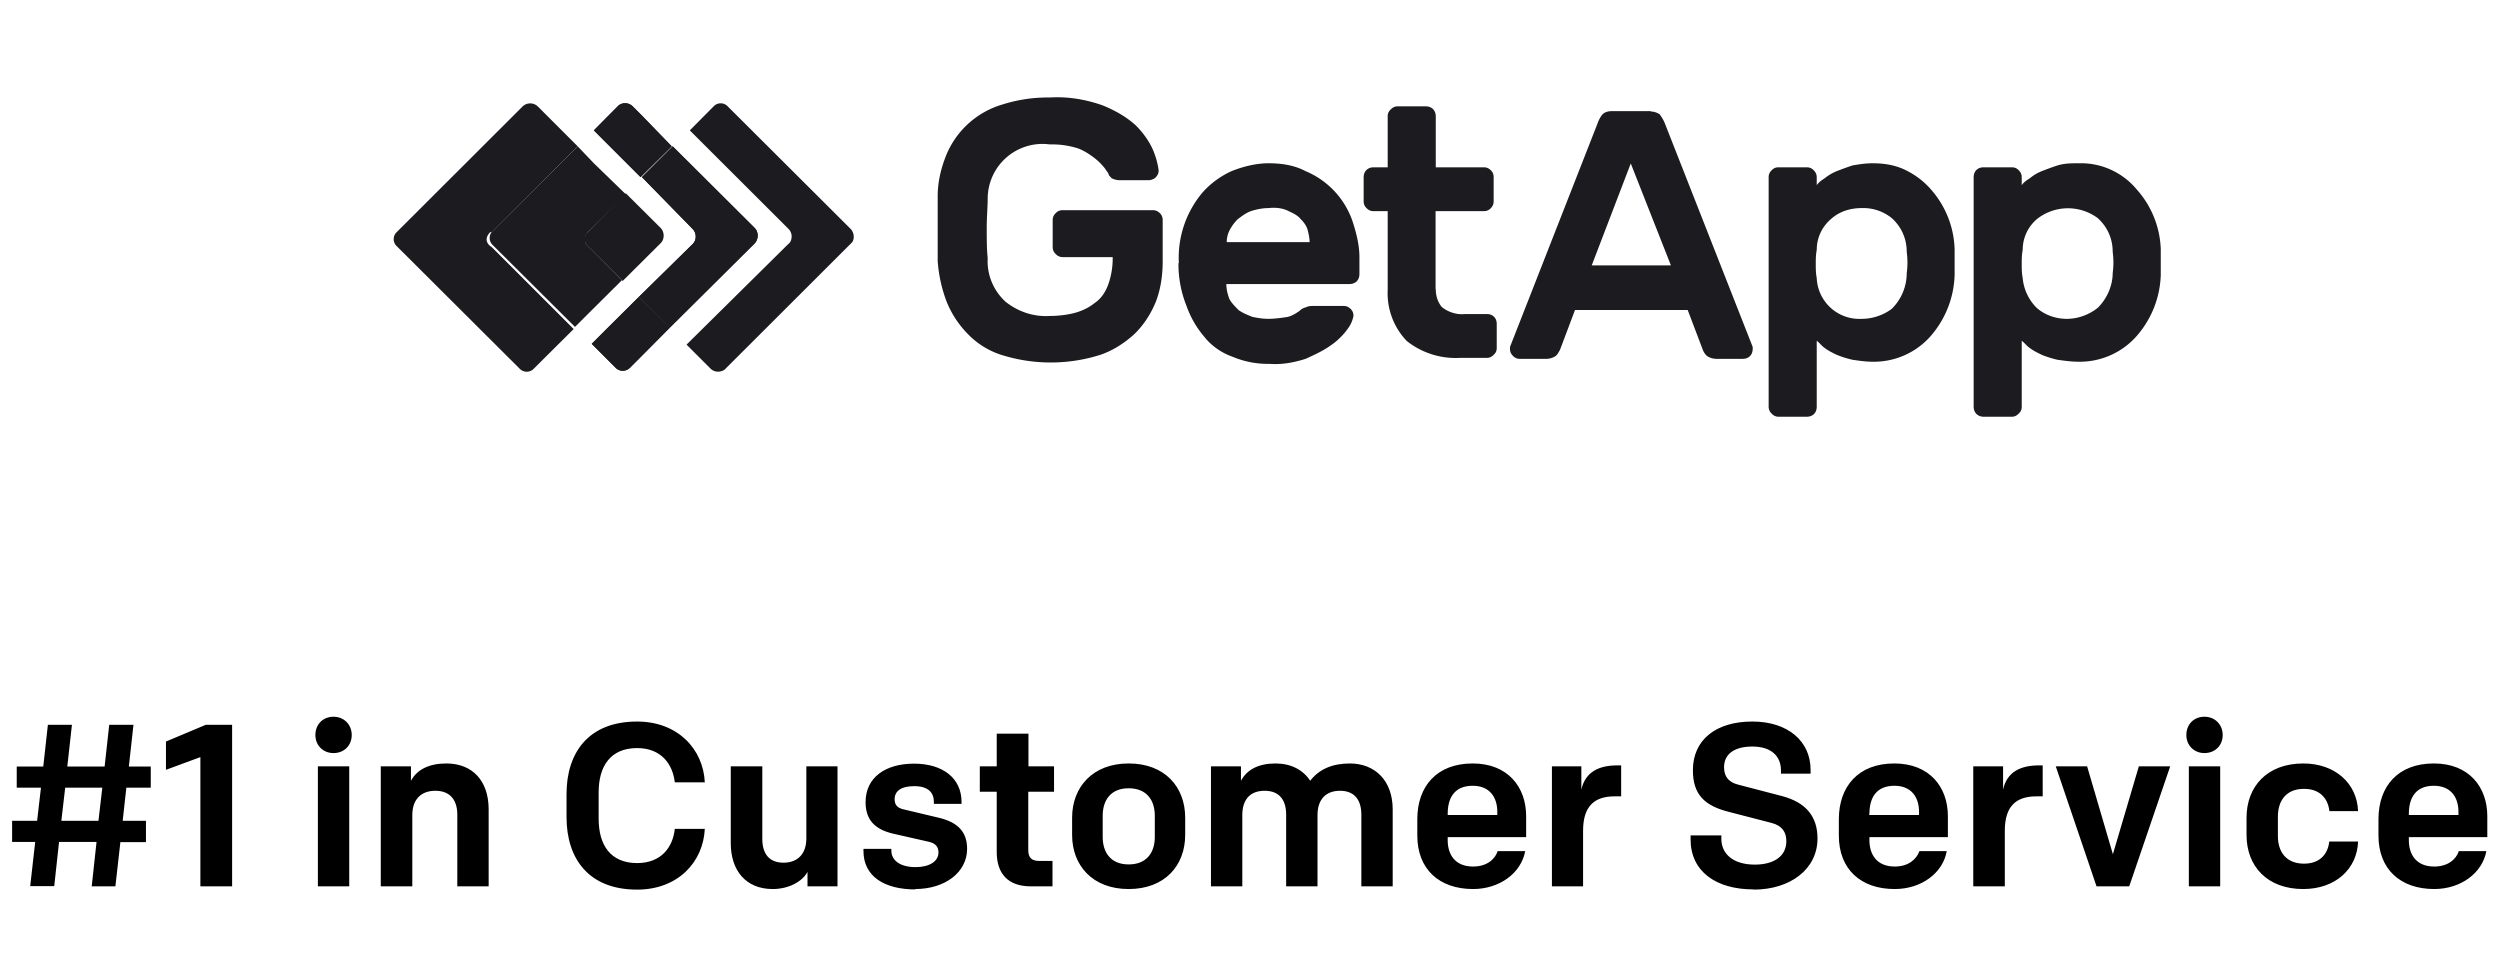
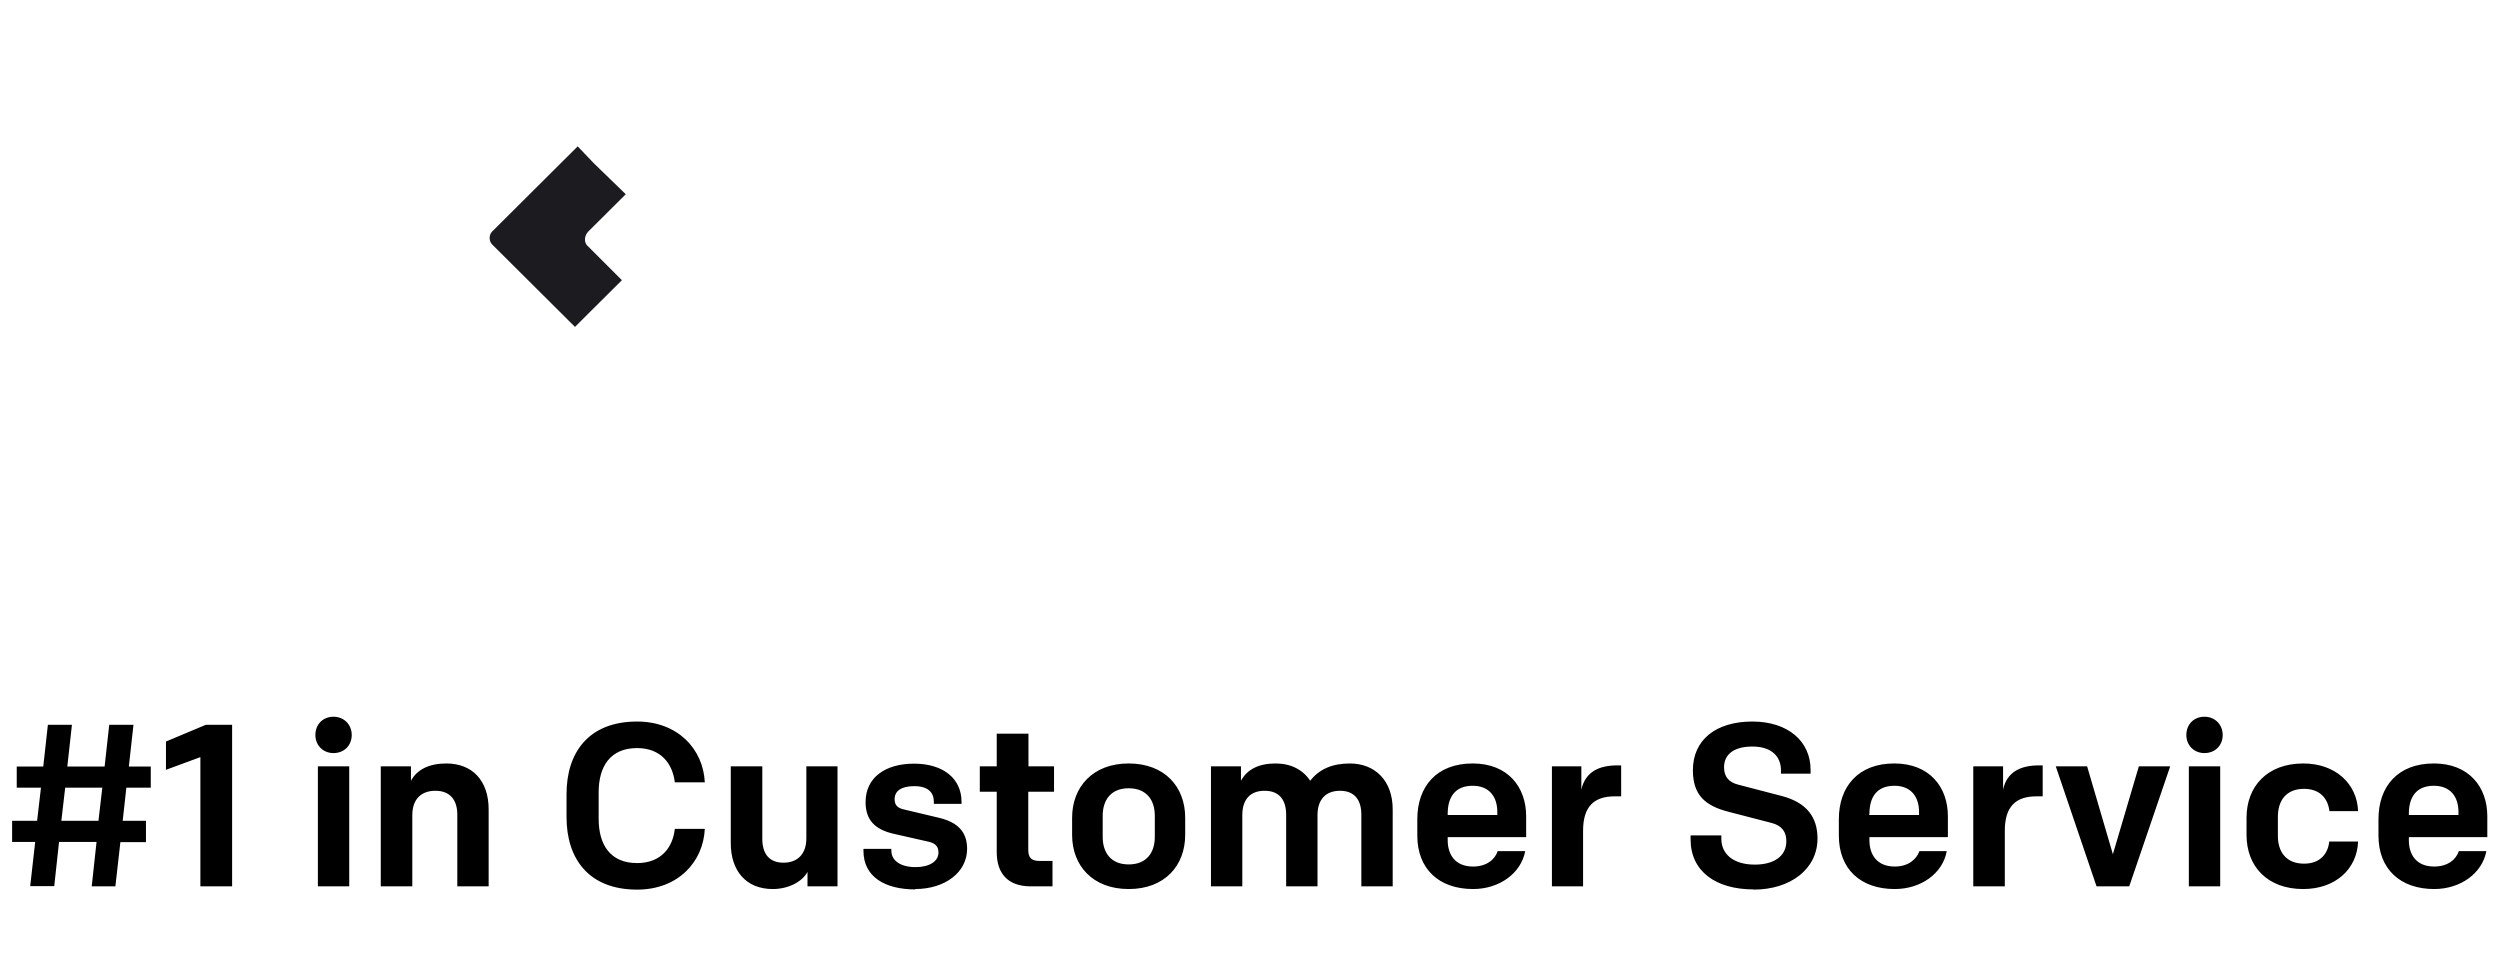
<svg xmlns="http://www.w3.org/2000/svg" width="130" height="50" fill="none">
  <g clip-path="url(#clip0)">
-     <path d="M48.76 10.2c0-.72.16-1.4.42-2.07a4.54 4.54 0 012.96-2.7 7.75 7.75 0 012.45-.36c.93-.06 1.87.1 2.75.41.63.26 1.2.57 1.72 1.04.36.36.67.78.88 1.24.16.37.26.73.31 1.1 0 .15-.05.25-.15.36-.1.1-.26.15-.37.15h-1.56a.97.97 0 01-.36-.1c-.05-.05-.16-.16-.16-.2 0-.06-.1-.16-.2-.32-.16-.2-.32-.36-.52-.52-.26-.2-.58-.41-.89-.52a4.5 4.5 0 00-1.45-.2 2.85 2.85 0 00-3.23 2.8c0 .46-.05.98-.05 1.55 0 .57 0 1.1.05 1.56-.05.88.31 1.71.94 2.28.67.52 1.45.78 2.29.73.41 0 .88-.05 1.3-.16.36-.1.72-.26 1.04-.52.3-.2.52-.51.67-.88.16-.41.26-.93.26-1.4v-.1h-2.6a.47.47 0 01-.36-.16.47.47 0 01-.16-.36v-1.4c0-.16.05-.26.16-.37.1-.1.2-.15.36-.15h4.68c.16 0 .26.05.37.15.1.1.15.21.15.37v2.13c0 .72-.1 1.45-.36 2.12-.26.63-.63 1.2-1.1 1.66-.51.47-1.14.88-1.81 1.1a8.54 8.54 0 01-5.1 0 4.2 4.2 0 01-1.77-1.1 5.12 5.12 0 01-1.09-1.66 7.42 7.42 0 01-.47-2.12v-.78-.89-.88-.83zM61.3 13.68A5.26 5.26 0 0162.54 10a4.5 4.5 0 011.5-1.1c.62-.25 1.3-.41 1.92-.41.68 0 1.35.1 1.93.41a4.35 4.35 0 012.44 2.6c.2.62.36 1.24.36 1.87v.88c0 .31-.2.52-.52.52h-6.4c0 .26.06.52.16.78.1.2.32.41.47.57.21.15.47.26.73.36.26.05.52.1.83.1.31 0 .68-.05 1-.1.2-.05.4-.16.61-.31.1-.1.21-.16.37-.2.1-.06.26-.06.36-.06h1.56c.16 0 .26.05.37.15.1.1.15.21.15.37a1.6 1.6 0 01-.3.67c-.22.31-.53.62-.84.83-.42.31-.89.52-1.35.73-.63.2-1.25.31-1.88.26a4.7 4.7 0 01-1.92-.37c-.57-.2-1.1-.57-1.46-1.03a5.02 5.02 0 01-.93-1.61 5.82 5.82 0 01-.42-2.23zm4.67-2.86c-.3 0-.62.06-.93.16-.26.1-.47.26-.68.42a2.3 2.3 0 00-.42.57c-.1.2-.15.41-.15.62h4.31c0-.2-.05-.42-.1-.62-.05-.21-.2-.42-.36-.57-.16-.21-.42-.32-.63-.42-.3-.16-.67-.2-1.04-.16zM74.66 15.03c0 .36.1.67.31.93.31.26.78.42 1.2.37h1.14c.31 0 .52.2.52.51v1.25c0 .16-.05.26-.16.36-.1.1-.2.16-.36.16h-1.4a4.09 4.09 0 01-2.76-.88 3.59 3.59 0 01-.99-2.65v-4.1h-.73a.47.47 0 01-.36-.15.47.47 0 01-.16-.37V9.22c0-.31.21-.52.52-.52h.73V6.05c0-.15.05-.26.16-.36.1-.1.2-.16.36-.16h1.46c.31 0 .52.21.52.52V8.7h2.5c.15 0 .25.05.36.15.1.1.15.21.15.37v1.24c0 .16-.05.26-.15.37-.1.1-.21.15-.37.15h-2.5v4.05zM85.84 5.8c.15 0 .3.04.47.15.1.15.2.3.26.46l4.57 11.63v.1c0 .31-.2.52-.52.52h-1.35a.88.88 0 01-.52-.16c-.1-.1-.16-.2-.2-.3l-.79-2.08H81.9l-.78 2.07c-.06.1-.1.2-.21.31a.88.88 0 01-.52.16h-1.35a.47.47 0 01-.37-.16.47.47 0 01-.15-.36v-.1L83.08 6.4c.05-.15.16-.36.26-.46.1-.1.26-.16.47-.16h2.03zm1.04 7.98L84.8 8.5l-2.03 5.3h4.1zM97.38 18.81c-.36 0-.68-.05-1.04-.1a5.13 5.13 0 01-.83-.26c-.21-.1-.42-.2-.63-.36-.15-.1-.26-.26-.41-.37v3.43c0 .31-.2.52-.52.52h-1.46a.47.47 0 01-.36-.16.47.47 0 01-.16-.36V9.22c0-.16.05-.26.16-.37.1-.1.2-.15.36-.15h1.46c.15 0 .26.05.36.15.1.1.16.21.16.37v.41c.1-.15.26-.26.41-.36.21-.16.37-.26.63-.37.26-.1.52-.2.83-.3.36-.06.68-.11 1.04-.11.62 0 1.2.1 1.72.36s.93.57 1.3.99a4.92 4.92 0 011.24 3.11v1.35a5.06 5.06 0 01-1.24 3.17 3.93 3.93 0 01-3.02 1.34zm1.77-4.61c.05-.37.05-.73 0-1.1 0-.67-.26-1.29-.78-1.76a2.36 2.36 0 00-1.56-.52c-.57 0-1.15.16-1.61.58-.47.41-.73.98-.73 1.6-.05.26-.05.47-.05.73s0 .47.05.73a2.22 2.22 0 002.34 2.12c.57 0 1.14-.2 1.56-.52.52-.51.78-1.19.78-1.86zM108.1 18.81c-.37 0-.73-.05-1.1-.1a5.13 5.13 0 01-.83-.26c-.2-.1-.42-.2-.63-.36-.15-.1-.26-.26-.41-.37v3.43c0 .15-.05.26-.16.36-.1.1-.2.16-.36.16h-1.46c-.3 0-.52-.21-.52-.52V9.22c0-.32.21-.52.52-.52h1.46c.16 0 .26.05.36.15.1.1.16.21.16.37v.41c.1-.15.26-.26.42-.36.2-.16.36-.26.62-.37.26-.1.52-.2.83-.3.36-.11.73-.11 1.1-.11a3.77 3.77 0 013 1.35 4.92 4.92 0 011.26 3.11v1.35a5.06 5.06 0 01-1.25 3.17 3.94 3.94 0 01-3.02 1.34zm1.76-4.61c.05-.37.05-.73 0-1.1 0-.67-.26-1.29-.78-1.76a2.6 2.6 0 00-3.17.06c-.47.41-.73.98-.73 1.6-.05.26-.05.47-.05.73s0 .47.05.73c.05.57.31 1.14.73 1.55.42.37.99.57 1.56.57.57 0 1.14-.2 1.61-.57.47-.46.78-1.14.78-1.81zM44.24 11.91l-6.4-6.38a.5.5 0 00-.73 0l-1.24 1.25L41 11.9c.21.21.21.52.06.73l-.06.05-5.3 5.24 1.25 1.25c.2.2.52.2.73.05l.05-.05 6.55-6.54c.16-.15.16-.52-.05-.73zM33.37 6l-.47-.47a.56.56 0 00-.73-.05l-.05.05-1.24 1.25.83.83 1.6 1.6 1.62-1.6L33.37 6zM33.22 15.44l-1.62 1.61-.83.83 1.25 1.25c.2.2.52.2.73 0l.47-.47 1.6-1.61-1.6-1.6z" fill="#1B1B20" />
-     <path d="M36.02 11.91c.21.21.21.58 0 .78l-2.8 2.75 1.6 1.61 4.43-4.4c.2-.22.2-.58 0-.79l-4.27-4.25-1.6 1.6 2.64 2.7zM25.57 12.07l4.47-4.46-1.66-1.66-.42-.42a.57.57 0 00-.78 0l-6.55 6.54a.5.5 0 000 .73l6.4 6.38c.2.2.52.2.72 0l.47-.47 1.61-1.6-4.26-4.26c-.26-.16-.36-.42-.16-.68.06-.1.1-.1.16-.1z" fill="#1B1B20" />
    <path d="M30.56 12.07l1.98-1.97-1.66-1.61-.84-.88-4.42 4.4a.5.5 0 000 .73L29.9 17l.83-.83 1.61-1.6-1.77-1.77c-.2-.16-.2-.52 0-.73z" fill="#1B1B20" />
-     <path d="M30.56 12.8l1.82 1.81 1.98-1.97c.2-.2.2-.57 0-.78l-1.82-1.81-1.98 2.02a.5.5 0 000 .73zM33.37 6l-.47-.47a.56.56 0 00-.73-.05l-.05.05-1.24 1.25.83.83 1.6 1.6 1.62-1.6L33.37 6zM33.22 15.44l-1.62 1.61-.83.83 1.25 1.25c.2.2.52.2.73 0l.47-.47 1.6-1.61-1.6-1.6z" fill="#1B1B20" />
-     <path d="M36.02 11.91c.21.21.21.58 0 .78l-2.8 2.75 1.6 1.61 4.43-4.4c.2-.22.2-.58 0-.79l-4.27-4.25-1.6 1.6 2.64 2.7z" fill="#1B1B20" />
    <path d="M4.76 46.09H6l.26-2.3h1.33v-1.11H6.38l.19-1.72h1.27v-1.1H6.7l.24-2.17H5.68l-.24 2.17H3.5l.24-2.17H2.49l-.24 2.17H.87v1.1h1.26l-.2 1.72H.63v1.1h1.2l-.26 2.3h1.25l.25-2.3h1.95l-.25 2.3zm-1.38-5.13h1.94l-.2 1.72H3.19l.2-1.72zm7.04 5.13h1.65v-8.4H10.7l-2.07.87v1.47l1.79-.66v6.72zm6.1 0h1.64v-6.24h-1.63v6.24zm-.12-7.87c0 .54.4.94.94.94.56 0 .95-.4.95-.94 0-.54-.4-.95-.95-.95-.55 0-.94.4-.94.95zm3.4 7.87h1.64v-3.7c0-.84.47-1.27 1.2-1.27.8 0 1.14.52 1.14 1.24v3.73h1.63v-4c0-1.5-.85-2.39-2.2-2.39-.9 0-1.53.32-1.84.9v-.75H19.8v6.24zm13.33.17c2.13 0 3.44-1.44 3.52-3.16h-1.56c-.1.95-.7 1.78-1.96 1.78-1.4 0-2-.96-2-2.3V41.2c0-1.34.6-2.3 2-2.3 1.25 0 1.85.83 1.96 1.78h1.56c-.08-1.72-1.4-3.16-3.52-3.16-2.53 0-3.67 1.62-3.67 3.77v1.2c0 2.15 1.14 3.77 3.67 3.77zm10.43-6.41h-1.63v3.75c0 .78-.43 1.26-1.19 1.26-.73 0-1.1-.45-1.1-1.24v-3.77H38v4c0 1.41.78 2.38 2.18 2.38.8 0 1.52-.36 1.81-.89v.75h1.56v-6.24zm4.03 6.38c1.55 0 2.7-.87 2.7-2.09 0-.87-.47-1.36-1.4-1.6L47 42.09c-.32-.07-.48-.22-.48-.53 0-.44.36-.68 1.02-.68.72 0 1.02.33 1.02.81v.11H50v-.1c0-1.23-.97-1.99-2.47-1.99-1.48 0-2.52.71-2.52 2 0 .94.5 1.42 1.43 1.64l1.85.42c.36.08.51.26.51.56 0 .48-.5.76-1.19.76-.76 0-1.26-.32-1.26-.86v-.09H44.9v.11c0 1.33 1.1 2 2.7 2zm6-.14h1.14v-1.32h-.66c-.44 0-.6-.17-.6-.58v-3.02h1.34v-1.32h-1.33v-1.7h-1.65v1.7h-.88v1.32h.88v3.14c0 1.1.57 1.78 1.77 1.78zm5.1.14c1.88 0 2.94-1.22 2.94-2.82v-.89c0-1.6-1.06-2.82-2.94-2.82-1.87 0-2.94 1.23-2.94 2.82v.9c0 1.59 1.07 2.81 2.94 2.81zm1.36-2.71c0 .82-.43 1.43-1.36 1.43-.92 0-1.35-.61-1.35-1.43v-1.1c0-.82.43-1.43 1.35-1.43.93 0 1.36.61 1.36 1.43v1.1zm2.92 2.57h1.63v-3.7c0-.84.43-1.27 1.16-1.27.8 0 1.12.52 1.12 1.24v3.73h1.63v-3.7c0-.84.45-1.27 1.17-1.27.79 0 1.11.52 1.11 1.24v3.73h1.63v-4c0-1.5-.92-2.39-2.23-2.39-.91 0-1.6.3-2.06.9-.37-.57-1-.9-1.8-.9-.89 0-1.49.32-1.8.9v-.75h-1.56v6.24zm13.63.14c1.38 0 2.5-.83 2.71-1.97h-1.43c-.15.44-.58.8-1.28.8-.95 0-1.32-.64-1.32-1.37v-.16h4.08v-1.09c0-1.5-.94-2.74-2.78-2.74-1.88 0-2.88 1.2-2.88 2.9v.85c0 1.75 1.14 2.78 2.9 2.78zm-1.32-3.91c0-.84.36-1.46 1.3-1.46.87 0 1.28.58 1.28 1.36v.16h-2.58v-.06zm5.4 3.77h1.64V43.2c0-1.26.57-1.79 1.64-1.79h.34V39.8h-.2c-.93 0-1.66.32-1.87 1.26v-1.21H80.7v6.24zm10.51.17c1.9 0 3.32-1.06 3.32-2.66 0-1.14-.6-1.87-1.83-2.2l-2.3-.6c-.47-.12-.73-.4-.73-.9 0-.72.58-1.08 1.47-1.08 1.03 0 1.49.54 1.49 1.24v.17h1.54v-.2c0-1.48-1.17-2.51-3.03-2.51-1.89 0-3.09.95-3.09 2.53 0 1.26.6 1.85 1.88 2.17l2.2.57c.56.14.78.48.78.95 0 .78-.64 1.22-1.64 1.22-1.13 0-1.74-.56-1.74-1.34v-.18h-1.6v.21c0 1.65 1.3 2.6 3.28 2.6zm7.34-.03c1.38 0 2.5-.83 2.7-1.97h-1.42c-.16.44-.59.8-1.28.8-.95 0-1.32-.64-1.32-1.37v-.16h4.08v-1.09c0-1.5-.94-2.74-2.79-2.74-1.87 0-2.88 1.2-2.88 2.9v.85c0 1.75 1.14 2.78 2.9 2.78zm-1.32-3.91c0-.84.36-1.46 1.3-1.46.87 0 1.28.58 1.28 1.36v.16H97.2v-.06zm5.4 3.77h1.64V43.2c0-1.26.57-1.79 1.64-1.79h.33V39.8h-.19c-.93 0-1.67.32-1.87 1.26v-1.21h-1.55v6.24zm10.24-6.24h-1.63l-1.35 4.57-1.34-4.57h-1.63l2.12 6.24h1.7l2.13-6.24zm.97 6.24h1.63v-6.24h-1.63v6.24zm-.13-7.87c0 .54.4.94.94.94.56 0 .95-.4.95-.94 0-.54-.4-.95-.95-.95-.55 0-.94.4-.94.95zm6.08 8.01c1.67 0 2.8-1.04 2.85-2.47h-1.5c-.06.61-.45 1.15-1.31 1.15-.92 0-1.36-.6-1.36-1.44v-1c0-.85.44-1.45 1.36-1.45.86 0 1.25.54 1.32 1.16h1.49c-.05-1.43-1.18-2.48-2.85-2.48-1.88 0-2.95 1.2-2.95 2.82v.9c0 1.62 1.07 2.81 2.95 2.81zm6.81 0c1.38 0 2.5-.83 2.71-1.97h-1.43c-.15.44-.58.8-1.28.8-.95 0-1.32-.64-1.32-1.37v-.16h4.08v-1.09c0-1.5-.94-2.74-2.78-2.74-1.88 0-2.88 1.2-2.88 2.9v.85c0 1.75 1.14 2.78 2.9 2.78zm-1.32-3.91c0-.84.36-1.46 1.3-1.46.87 0 1.28.58 1.28 1.36v.16h-2.58v-.06z" fill="#000" />
  </g>
  <defs>
    <clipPath id="clip0">
      <path fill="#fff" d="M0 0h130v50H0z" />
    </clipPath>
  </defs>
</svg>